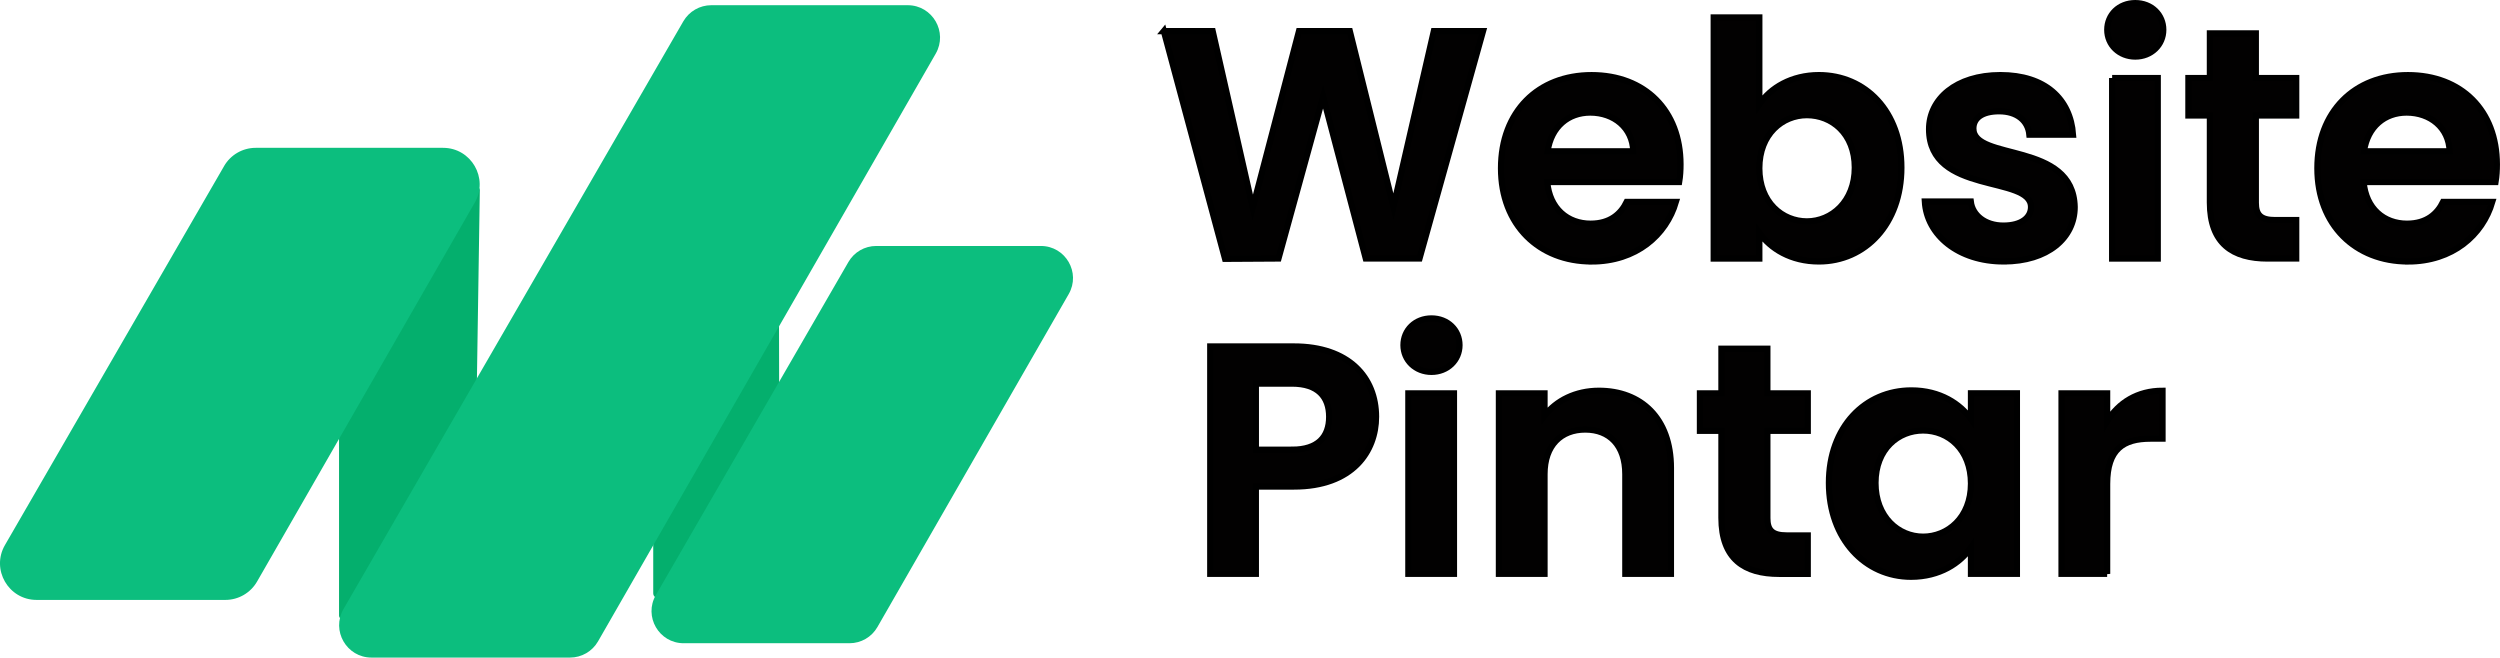
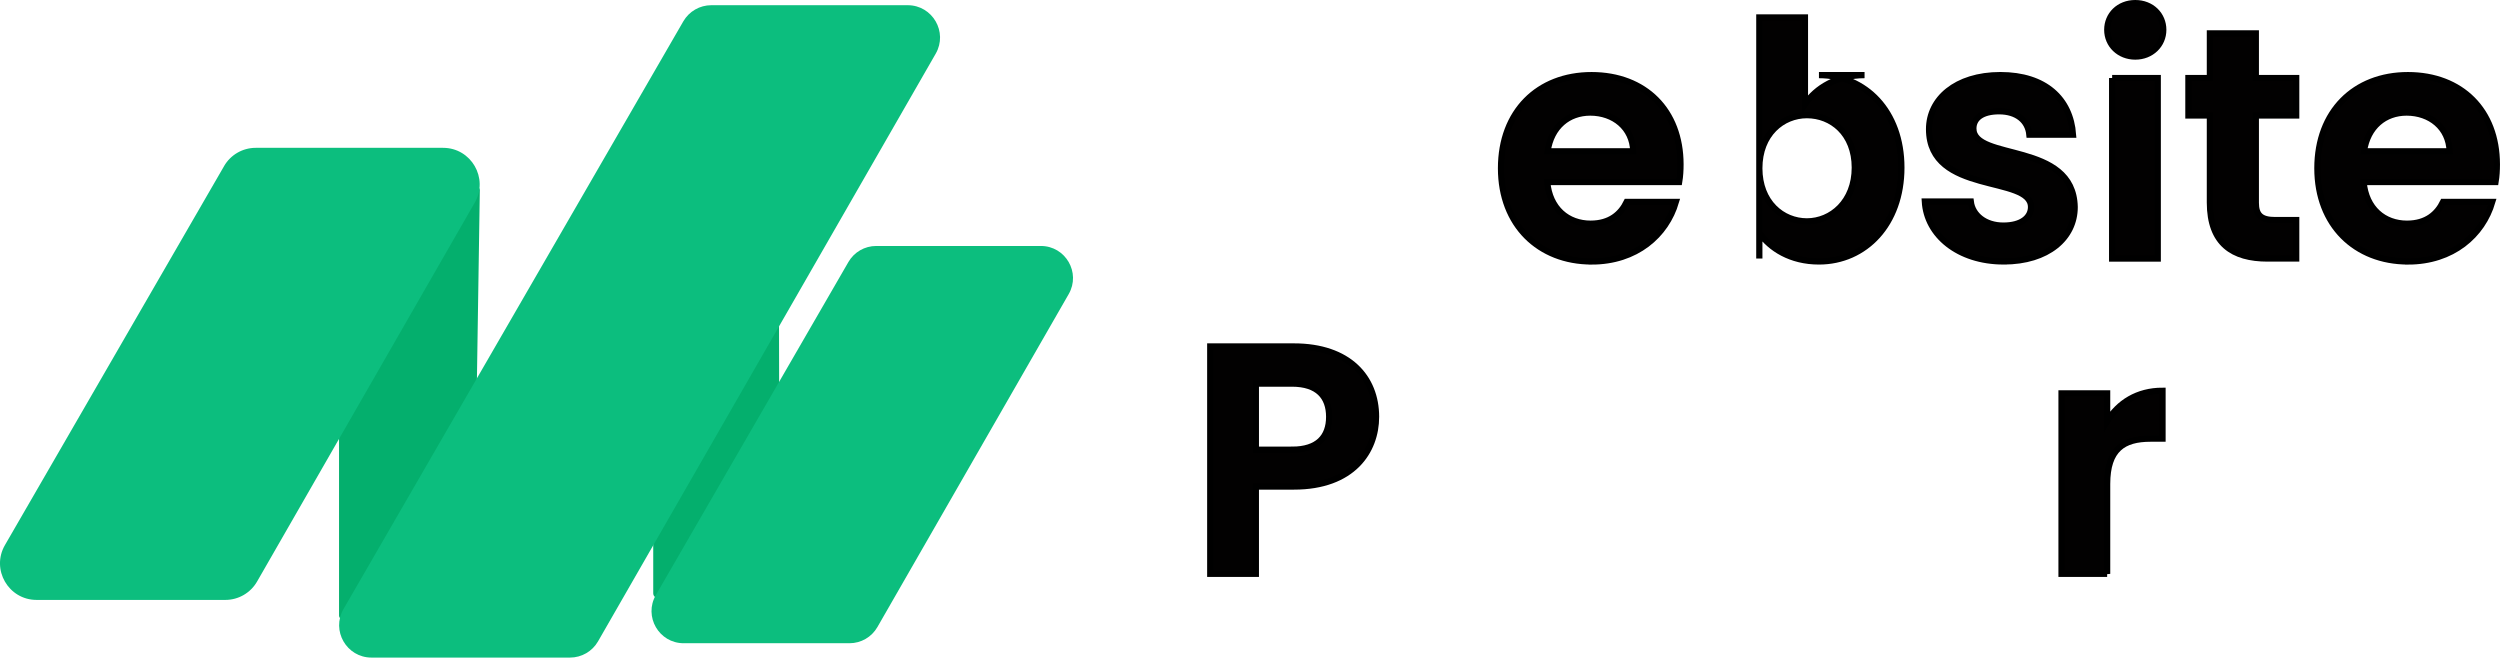
<svg xmlns="http://www.w3.org/2000/svg" id="Layer_2" data-name="Layer 2" viewBox="0 0 1085.19 285.45">
  <defs>
    <style>      .cls-1 {        fill: #04af6d;      }      .cls-1, .cls-2 {        fill-rule: evenodd;      }      .cls-2 {        fill: #0cbe7e;      }      .cls-3 {        fill: #020101;        stroke: #000;        stroke-miterlimit: 10;        stroke-width: 2.7px;      }    </style>
  </defs>
  <g id="Layer_1-2" data-name="Layer 1">
    <path class="cls-1" d="M287.25,258.57l50.7-88.24c.17-.3,.26-.64,.26-.99l-.07-36.09c0-2.02-2.68-2.74-3.69-.99l-50.63,87.56c-.17,.3-.27,.64-.27,.99v36.76c0,2.03,2.69,2.74,3.7,.99Z" />
    <path class="cls-2" d="M368.28,113.73l-83.58,144.55c-5.38,9.3,1.33,20.93,12.07,20.93h71.99c4.99,0,9.6-2.67,12.09-7l83.05-144.55c5.34-9.3-1.37-20.89-12.09-20.89h-71.47c-4.98,0-9.58,2.65-12.07,6.97Z" />
    <path class="cls-1" d="M150.03,267.99l56.71-98.08c.13-.23,.2-.48,.21-.74l1.33-86.55c.02-1.58-2.07-2.16-2.86-.79l-58.05,101.03c-.13,.23-.2,.5-.2,.76v83.6c0,.07,0,.14,.01,.2h0c.19,1.45,2.11,1.83,2.84,.56Z" />
    <path class="cls-2" d="M296.61,9.27l-147.5,255.1c-5.41,9.36,1.34,21.07,12.16,21.07h86.16c5.03,0,9.67-2.69,12.17-7.05L406.17,23.3c5.38-9.36-1.38-21.04-12.17-21.04h-85.23c-5.01,0-9.65,2.67-12.16,7.01Z" />
    <path class="cls-2" d="M97.27,72.1L2.15,236.6c-6.12,10.58,1.52,23.81,13.74,23.81H97.82c5.68,0,10.93-3.04,13.76-7.96L206.09,87.95c6.08-10.58-1.56-23.78-13.76-23.78H111c-5.67,0-10.9,3.02-13.74,7.93Z" />
    <g>
      <g>
-         <path class="cls-3" d="M505.18,13.51h21.21l17.39,76.64,20.08-76.64h22.06l18.95,76.22,17.53-76.22h21.35l-27.57,98.7h-23.33l-18.52-70.28-19.37,70.28-23.19,.14-26.58-98.85Z" />
        <path class="cls-3" d="M690.86,113.49c-22.77,0-39.31-15.84-39.31-40.44s16.12-40.44,39.31-40.44,38.6,15.41,38.6,38.75c0,2.54-.14,5.09-.57,7.64h-57.27c.99,11.6,8.91,18.1,18.81,18.1,8.48,0,13.15-4.24,15.7-9.47h21.35c-4.24,14.42-17.25,25.88-36.62,25.88Zm-19.09-47.8h37.19c-.28-10.32-8.48-16.83-18.67-16.83-9.47,0-16.97,6.08-18.52,16.83Z" />
-         <path class="cls-3" d="M789.56,32.6c20.08,0,35.78,15.7,35.78,40.16s-15.7,40.73-35.78,40.73c-12.3,0-21.07-5.66-25.88-12.44v11.17h-19.8V7.57h19.8V45.33c4.81-7.21,14-12.73,25.88-12.73Zm-5.23,17.39c-10.61,0-20.65,8.2-20.65,23.05s10.04,23.05,20.65,23.05,20.79-8.48,20.79-23.33-10.04-22.77-20.79-22.77Z" />
+         <path class="cls-3" d="M789.56,32.6c20.08,0,35.78,15.7,35.78,40.16s-15.7,40.73-35.78,40.73c-12.3,0-21.07-5.66-25.88-12.44v11.17V7.57h19.8V45.33c4.81-7.21,14-12.73,25.88-12.73Zm-5.23,17.39c-10.61,0-20.65,8.2-20.65,23.05s10.04,23.05,20.65,23.05,20.79-8.48,20.79-23.33-10.04-22.77-20.79-22.77Z" />
        <path class="cls-3" d="M869.74,113.49c-19.66,0-33.37-11.45-34.22-26.02h19.94c.71,5.94,6.22,10.46,14.14,10.46s12.02-3.53,12.02-8.06c0-14-44.26-5.09-44.26-33.8,0-13.01,11.6-23.47,30.97-23.47s30.4,10.32,31.53,25.88h-18.95c-.57-6.08-5.37-10.18-13.15-10.18-7.35,0-11.17,2.97-11.17,7.49,0,14.28,43.41,5.37,43.98,34.08,0,13.43-11.74,23.62-30.83,23.62Z" />
        <path class="cls-3" d="M914.71,12.95c0-6.51,5.09-11.6,12.16-11.6s12.16,5.09,12.16,11.6-5.23,11.6-12.16,11.6-12.16-5.09-12.16-11.6Zm2.12,20.93h19.8V112.22h-19.8V33.87Z" />
        <path class="cls-3" d="M959.26,50.14h-9.33v-16.26h9.33V14.5h19.94v19.37h17.53v16.26h-17.53v37.9c0,5.23,2.12,7.5,8.34,7.5h9.19v16.69h-12.44c-14.99,0-25.03-6.36-25.03-24.32V50.14Z" />
        <path class="cls-3" d="M1045.23,113.49c-22.77,0-39.31-15.84-39.31-40.44s16.12-40.44,39.31-40.44,38.6,15.41,38.6,38.75c0,2.54-.14,5.09-.57,7.64h-57.27c.99,11.6,8.91,18.1,18.81,18.1,8.48,0,13.15-4.24,15.7-9.47h21.35c-4.24,14.42-17.25,25.88-36.62,25.88Zm-19.09-47.8h37.19c-.28-10.32-8.48-16.83-18.67-16.83-9.47,0-16.97,6.08-18.52,16.83Z" />
      </g>
      <g>
        <path class="cls-3" d="M561.69,211.19h-16.55v37.9h-19.8v-98.7h36.34c23.76,0,35.63,13.43,35.63,30.54,0,14.99-10.18,30.26-35.63,30.26Zm-.85-15.98c11.17,0,16.12-5.52,16.12-14.28s-4.95-14.42-16.12-14.42h-15.7v28.71h15.7Z" />
-         <path class="cls-3" d="M609.21,149.82c0-6.51,5.09-11.6,12.16-11.6s12.16,5.09,12.16,11.6-5.23,11.6-12.16,11.6-12.16-5.09-12.16-11.6Zm2.12,20.93h19.8v78.34h-19.8v-78.34Z" />
-         <path class="cls-3" d="M705.51,205.82c0-12.59-6.93-19.37-17.39-19.37s-17.68,6.79-17.68,19.37v43.27h-19.8v-78.34h19.8v9.76c5.09-6.65,13.58-10.89,23.62-10.89,18.24,0,31.25,11.88,31.25,33.51v45.96h-19.8v-43.27Z" />
-         <path class="cls-3" d="M747.23,187.01h-9.33v-16.26h9.33v-19.37h19.94v19.37h17.54v16.26h-17.54v37.9c0,5.23,2.12,7.5,8.34,7.5h9.19v16.69h-12.44c-14.99,0-25.03-6.36-25.03-24.32v-37.76Z" />
-         <path class="cls-3" d="M829.67,169.47c12.59,0,21.21,5.94,25.88,12.44v-11.17h19.94v78.34h-19.94v-11.45c-4.67,6.79-13.58,12.73-26.02,12.73-19.8,0-35.64-16.26-35.64-40.73s15.84-40.16,35.78-40.16Zm5.09,17.39c-10.61,0-20.65,7.92-20.65,22.77s10.04,23.33,20.65,23.33,20.79-8.2,20.79-23.05-9.9-23.05-20.79-23.05Z" />
        <path class="cls-3" d="M914.66,249.09h-19.8v-78.34h19.8v12.16c4.95-8.06,13.15-13.29,24.04-13.29v20.79h-5.23c-11.74,0-18.81,4.53-18.81,19.66v39.03Z" />
      </g>
    </g>
  </g>
</svg>